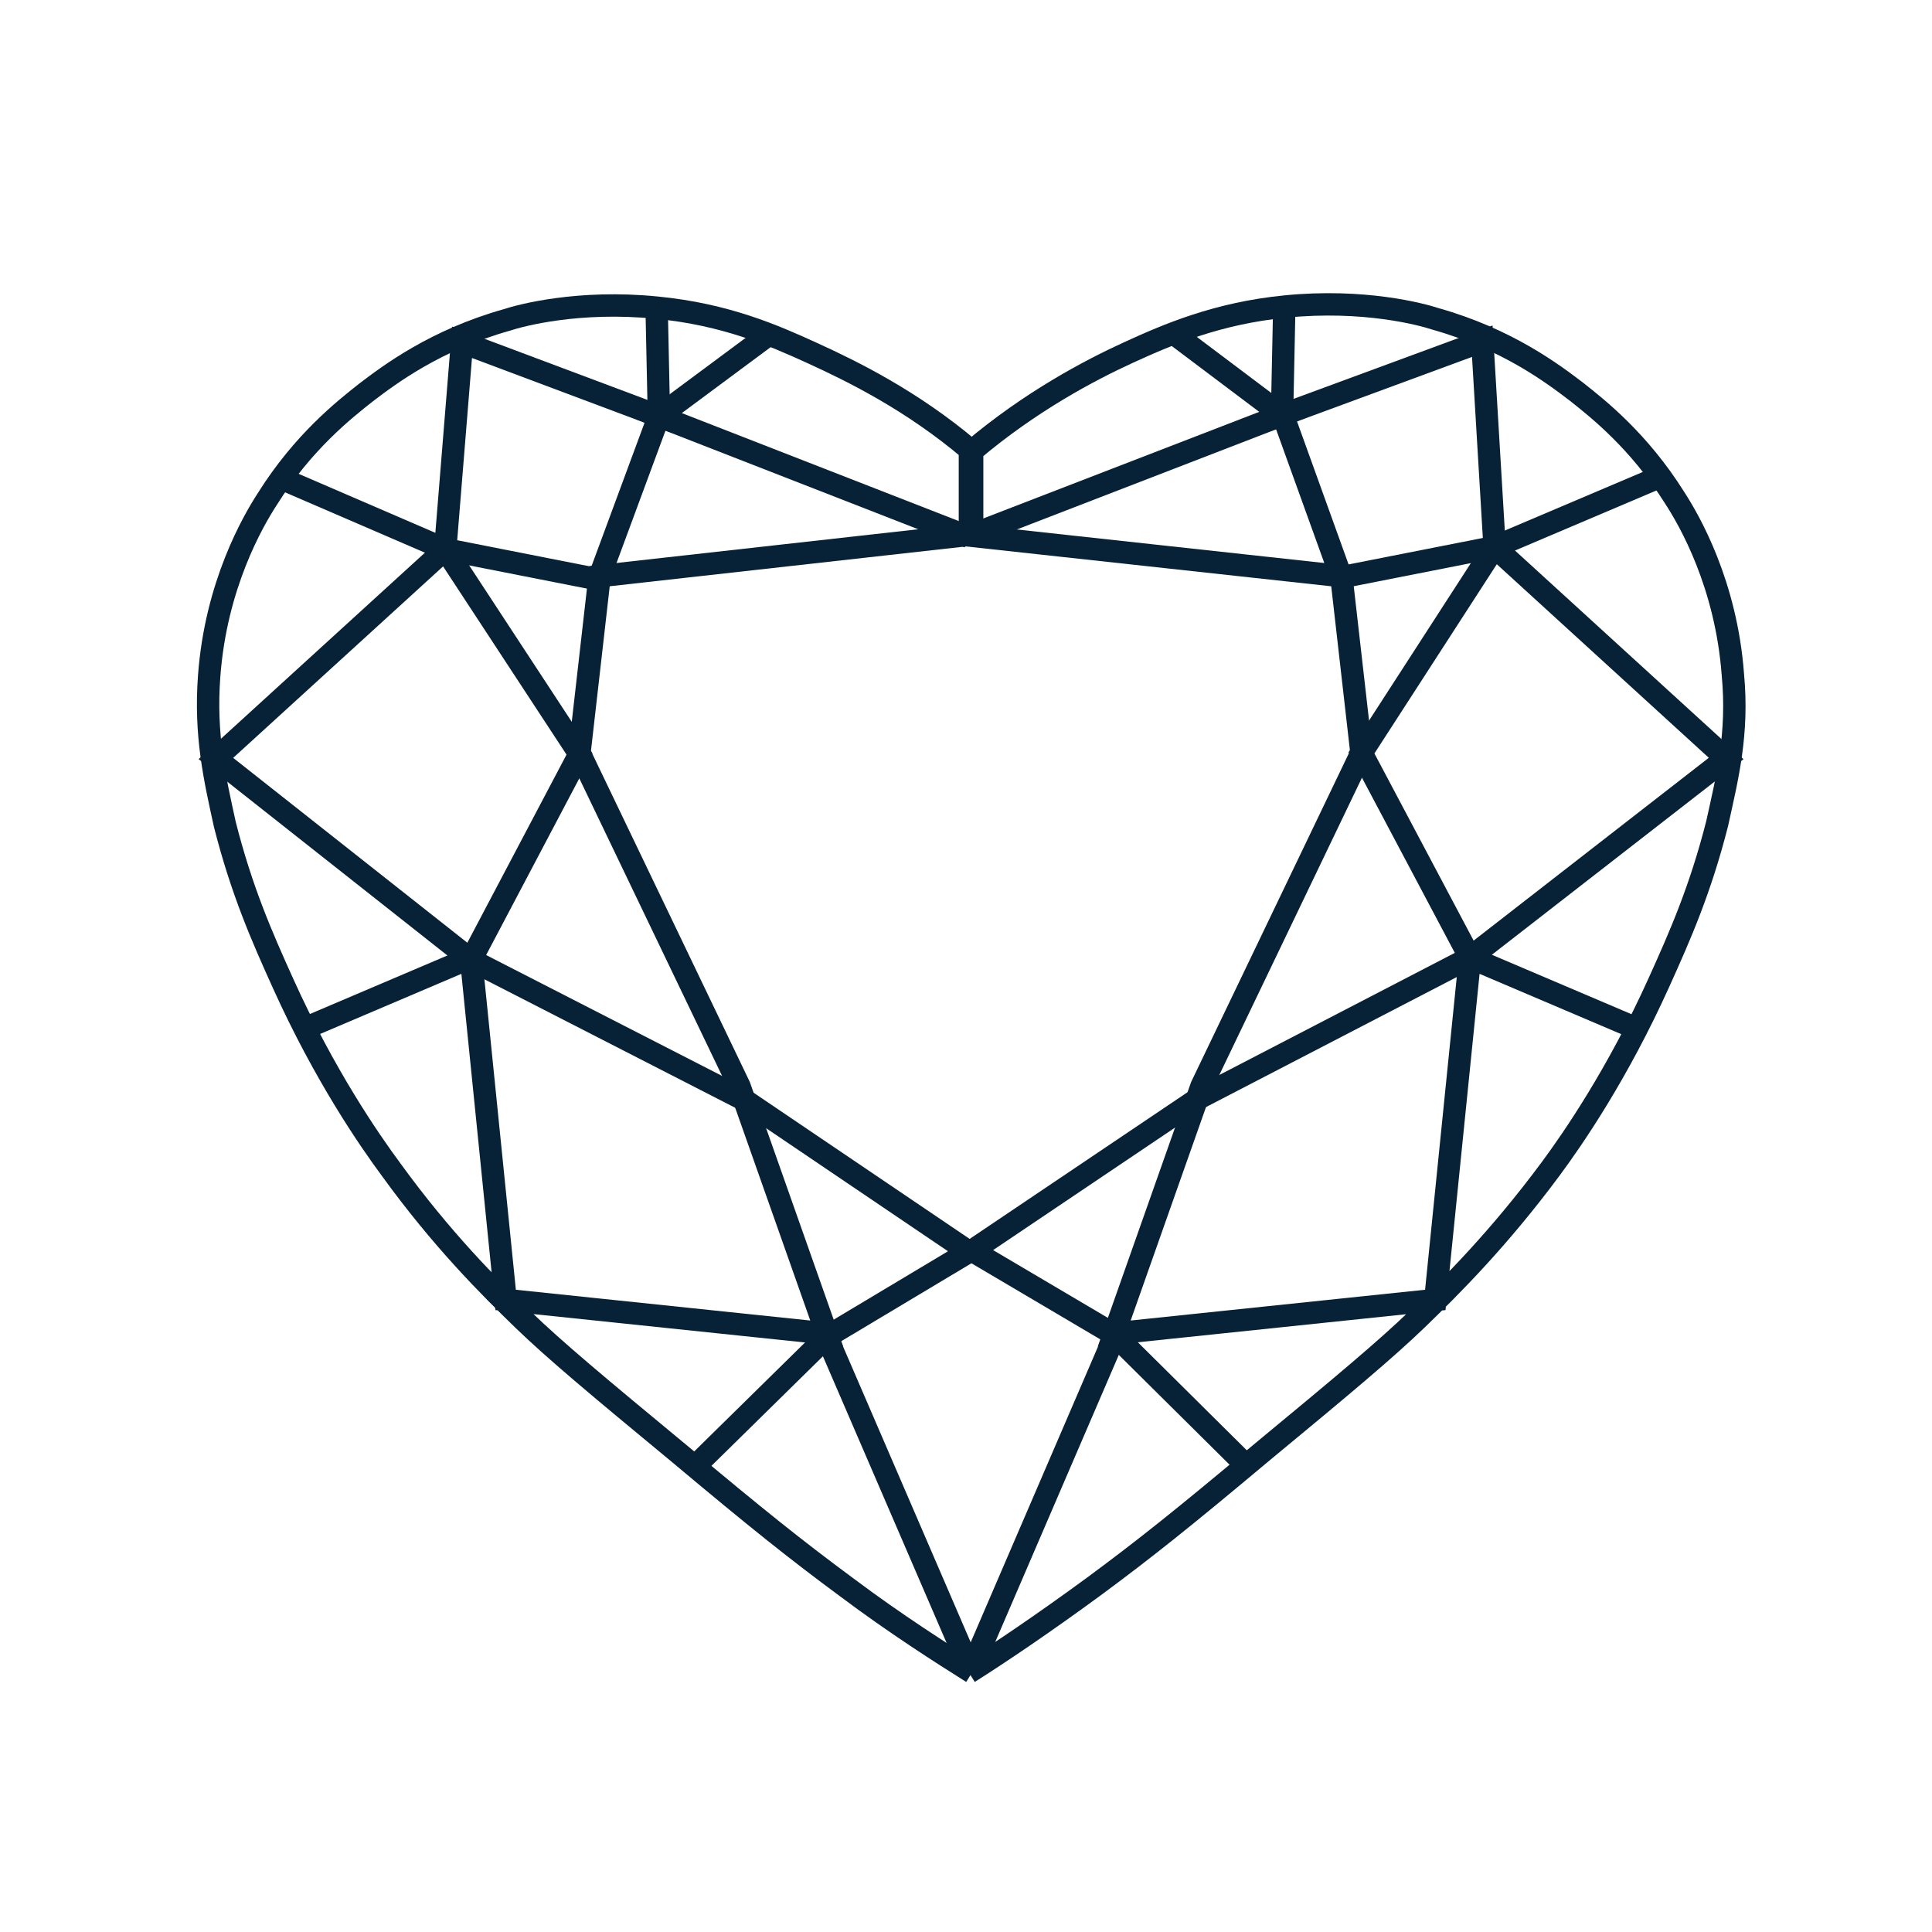
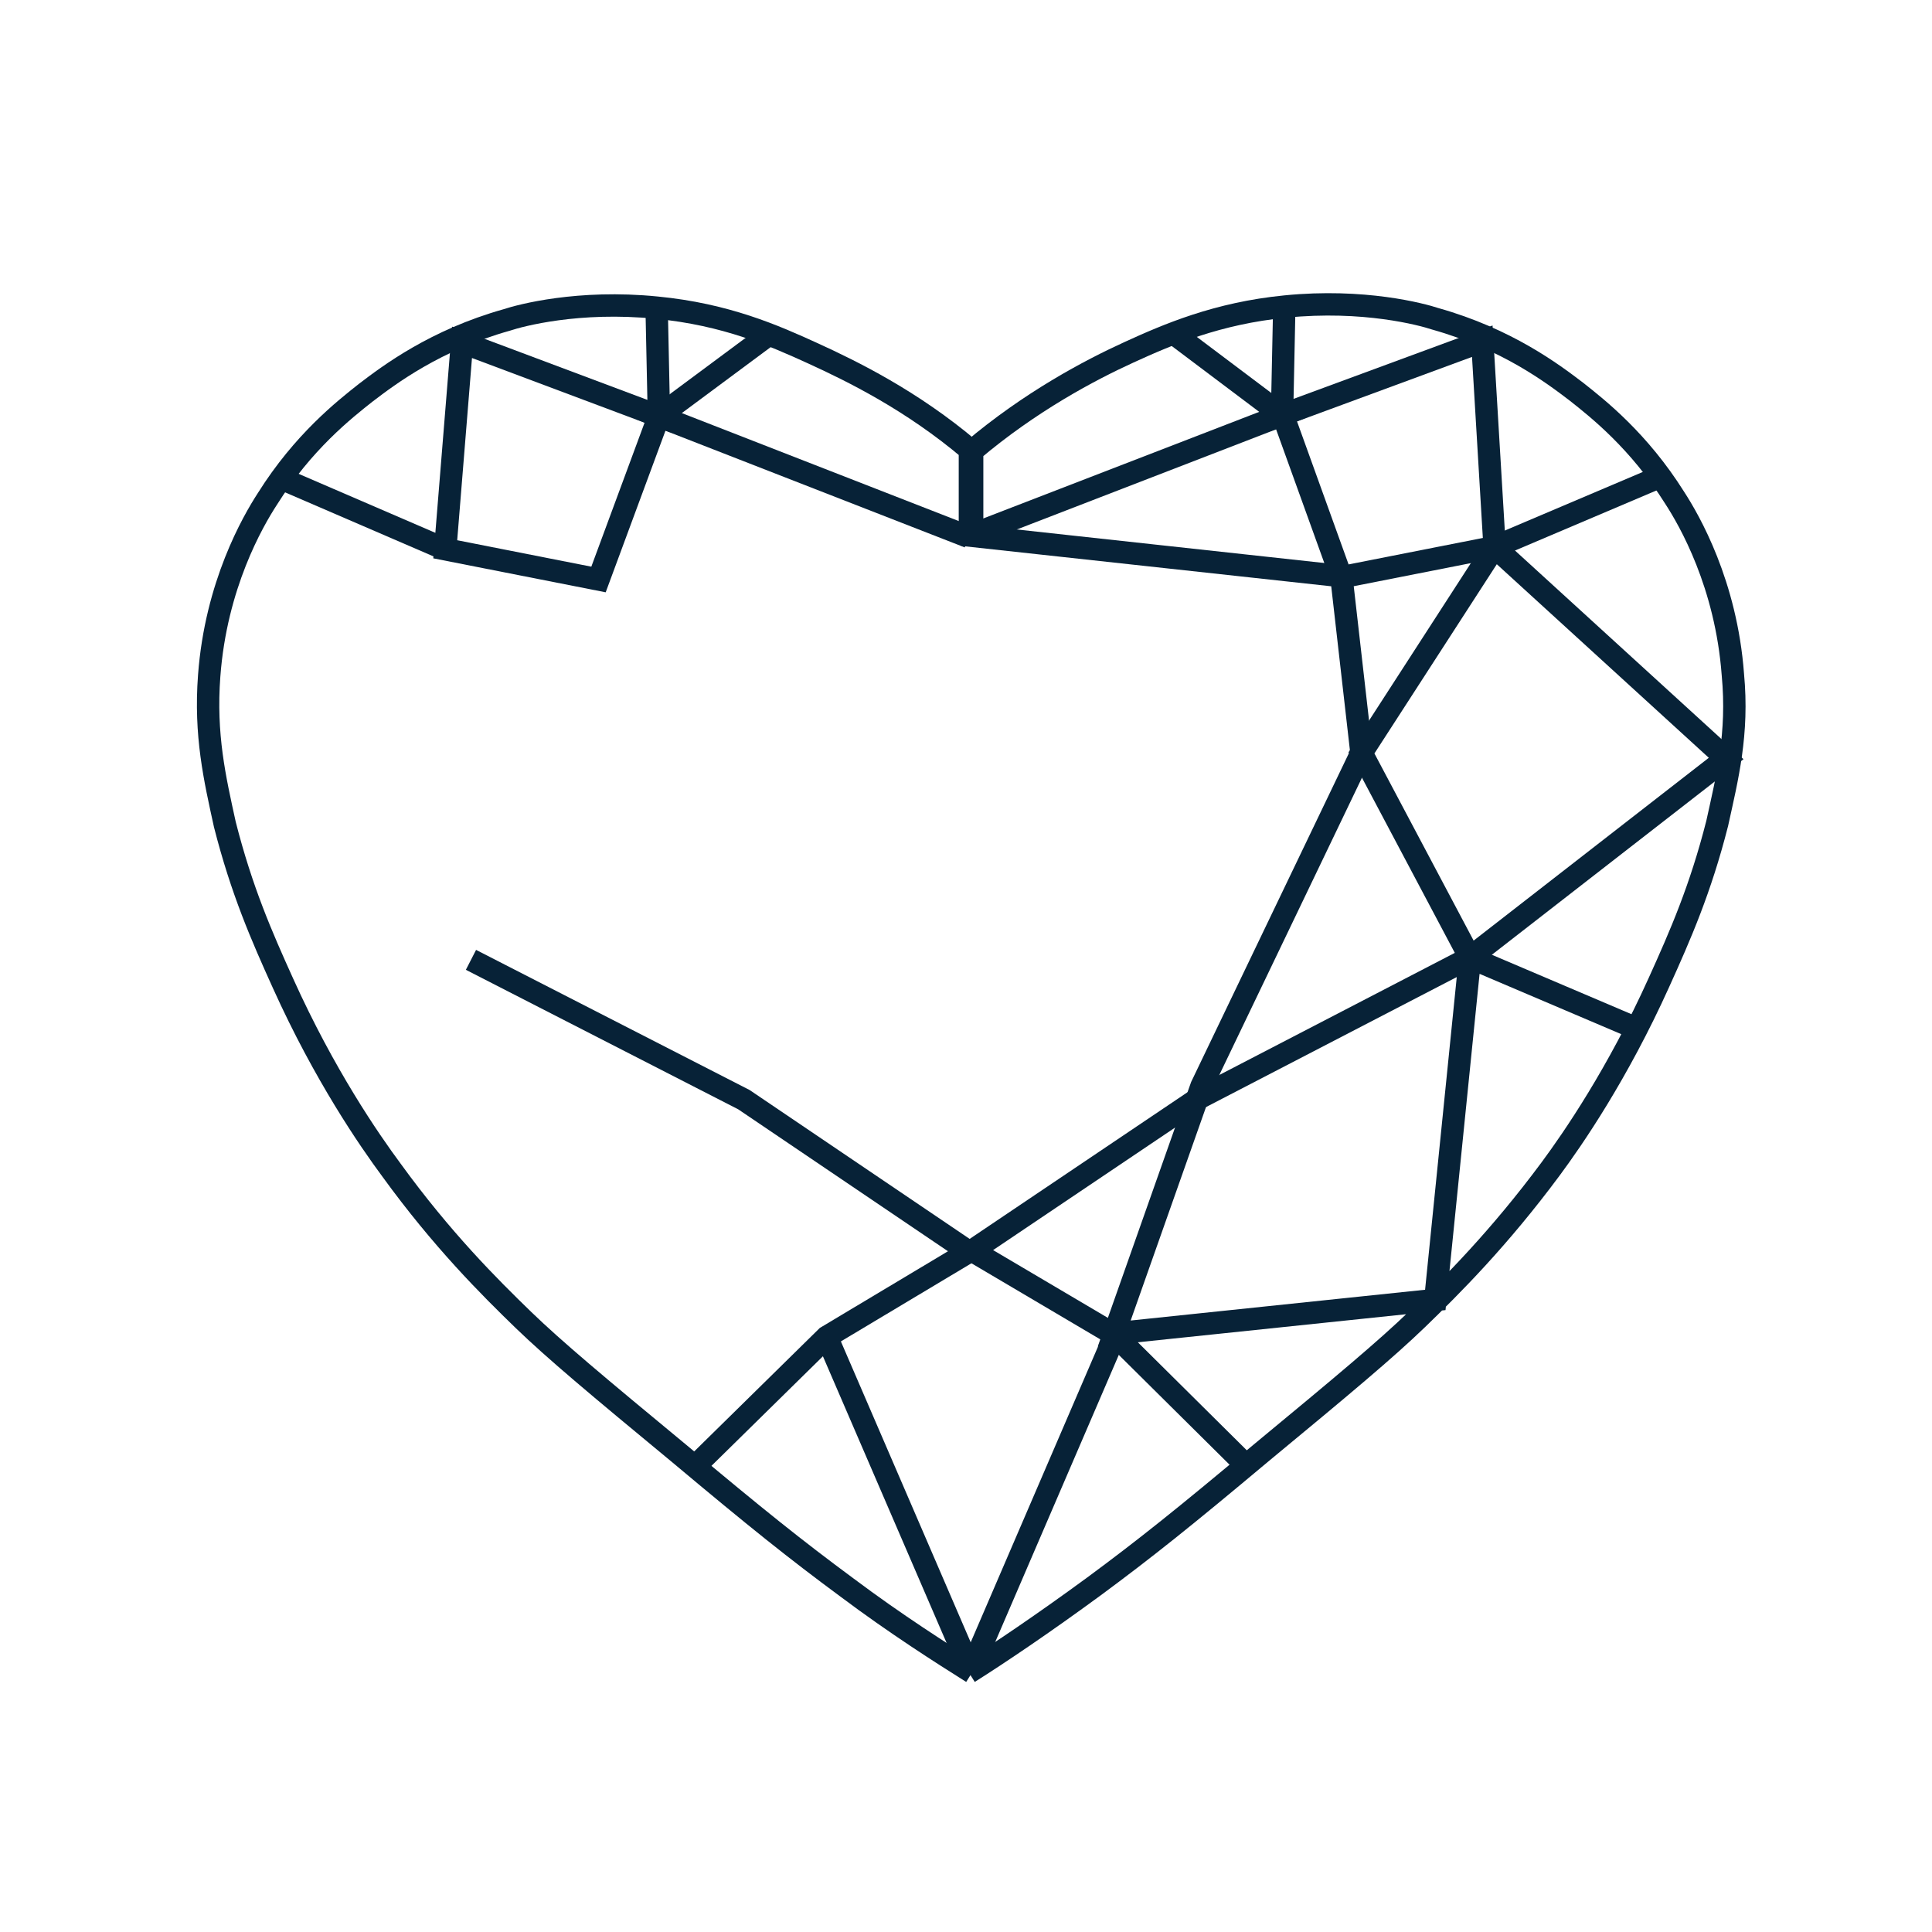
<svg xmlns="http://www.w3.org/2000/svg" id="Layer_1" data-name="Layer 1" viewBox="0 0 172.7 172.7">
  <defs>
    <style>
      .cls-1, .cls-2 {
        fill: none;
      }

      .cls-2 {
        stroke: #072237;
        stroke-miterlimit: 10;
        stroke-width: 2px;
      }
    </style>
  </defs>
  <rect class="cls-1" width="172.7" height="172.7" />
  <g id="Layer_1-2" data-name="Layer 1-2">
    <polyline class="cls-2" points="86.6 48 58.9 37.2 68.6 30" />
    <polyline class="cls-2" points="58.7 27.7 58.9 37.2 41.3 30.6 39.8 49.1 53.5 51.8 58.9 37.2" />
-     <polygon class="cls-2" points="39.8 49.1 51.8 67.4 42.1 85.8 19.3 67.8 39.8 49.1" />
    <line class="cls-2" x1="25.2" y1="42.8" x2="39.8" y2="49.1" />
-     <path class="cls-2" d="M86.9,149.5c-2.7-1.7-6.8-4.3-11.2-7.6-4.6-3.4-8.1-6.2-14.9-11.9-7.5-6.2-11.2-9.3-14-12-3.1-3-7.3-7.2-11.8-13.4-2-2.7-6-8.5-9.7-16.7-1.9-4.2-3.7-8.3-5.2-14.2-.9-4.1-1.8-8-1.4-13.3.6-8.1,3.9-13.8,5.2-15.8,3.2-5.1,6.9-8,8.8-9.5,2.1-1.6,6.2-4.7,12.6-6.5,1.2-.4,6.4-1.8,13.4-1.1,6.2.6,10.5,2.5,14,4.1,3.5,1.6,8.8,4.2,14,8.6v7.6l-33.1,3.7-1.8,15.8,14.3,29.8,7.8,22.1-28.7-3-3.1-30.6-14.8,6.3" />
+     <path class="cls-2" d="M86.9,149.5c-2.7-1.7-6.8-4.3-11.2-7.6-4.6-3.4-8.1-6.2-14.9-11.9-7.5-6.2-11.2-9.3-14-12-3.1-3-7.3-7.2-11.8-13.4-2-2.7-6-8.5-9.7-16.7-1.9-4.2-3.7-8.3-5.2-14.2-.9-4.1-1.8-8-1.4-13.3.6-8.1,3.9-13.8,5.2-15.8,3.2-5.1,6.9-8,8.8-9.5,2.1-1.6,6.2-4.7,12.6-6.5,1.2-.4,6.4-1.8,13.4-1.1,6.2.6,10.5,2.5,14,4.1,3.5,1.6,8.8,4.2,14,8.6v7.6" />
    <polyline class="cls-2" points="42.1 85.8 66.5 98.3 86.6 111.9 73.9 119.5 62.1 131.1" />
    <line class="cls-2" x1="73.9" y1="119.5" x2="86.8" y2="149.4" />
    <polyline class="cls-2" points="86.9 47.8 114.6 37.1 104.9 29.8" />
    <polyline class="cls-2" points="114.8 27.5 114.6 37.1 132.5 30.5 133.6 48.9 119.9 51.6 114.6 36.9" />
    <polygon class="cls-2" points="133.6 48.9 121.7 67.3 131.4 85.6 154.3 67.8 133.6 48.9" />
    <line class="cls-2" x1="148.2" y1="42.7" x2="133.6" y2="48.9" />
    <path class="cls-2" d="M86.6,149.5c2.7-1.7,6.7-4.4,11.2-7.7,4.6-3.4,8.1-6.2,14.9-11.9,7.5-6.2,11.2-9.3,14-12,3.1-3,7.3-7.2,11.9-13.4,2-2.7,6-8.5,9.7-16.7,1.9-4.2,3.7-8.3,5.2-14.2.9-4.1,1.9-8,1.4-13.3-.6-8.1-3.9-13.8-5.2-15.8-3.2-5.1-6.9-8-8.8-9.5-2.1-1.6-6.2-4.7-12.6-6.5-1.2-.4-6.4-1.8-13.4-1.1-6.1.6-10.5,2.5-14,4.1-3.5,1.6-8.8,4.4-14,8.8v7.6l33,3.6,1.8,15.8-14.3,29.8-7.8,22.1,28.7-3,3.1-30.6,14.8,6.3" />
    <polyline class="cls-2" points="131.4 85.6 107.1 98.2 86.9 111.8 99.6 119.3 111.4 131" />
    <line class="cls-2" x1="99.7" y1="119.3" x2="86.7" y2="149.5" />
  </g>
</svg>